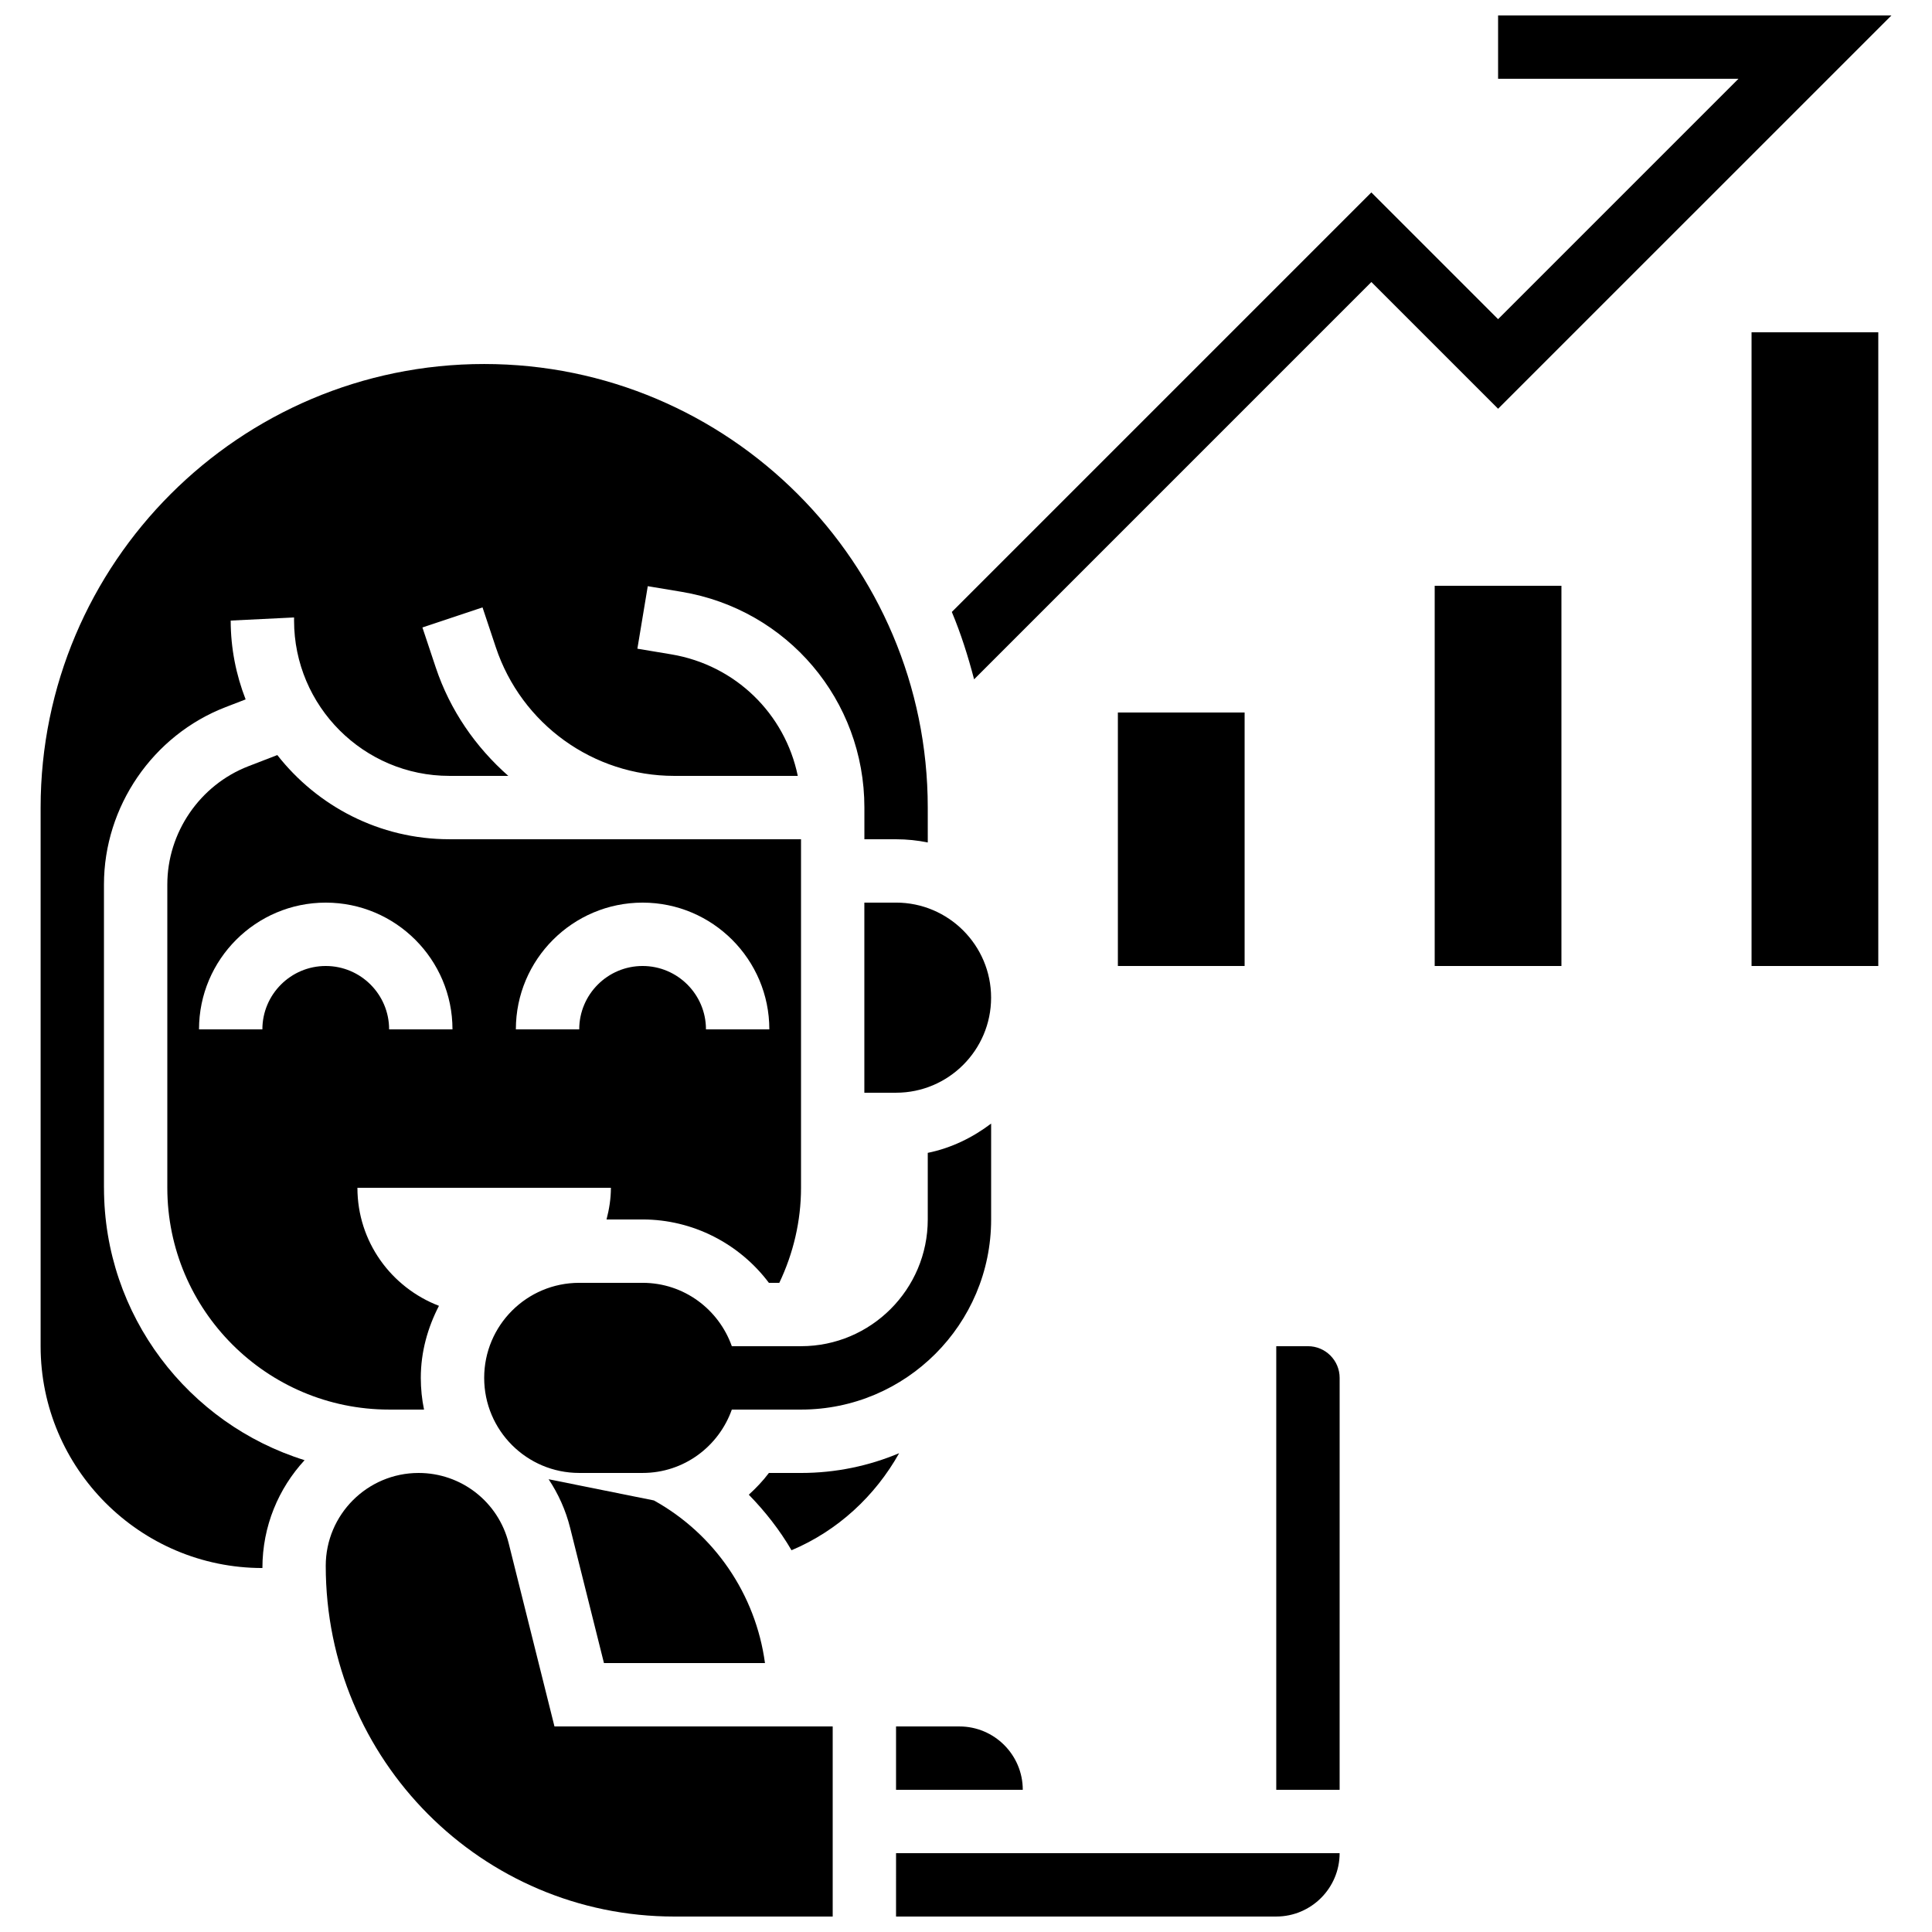
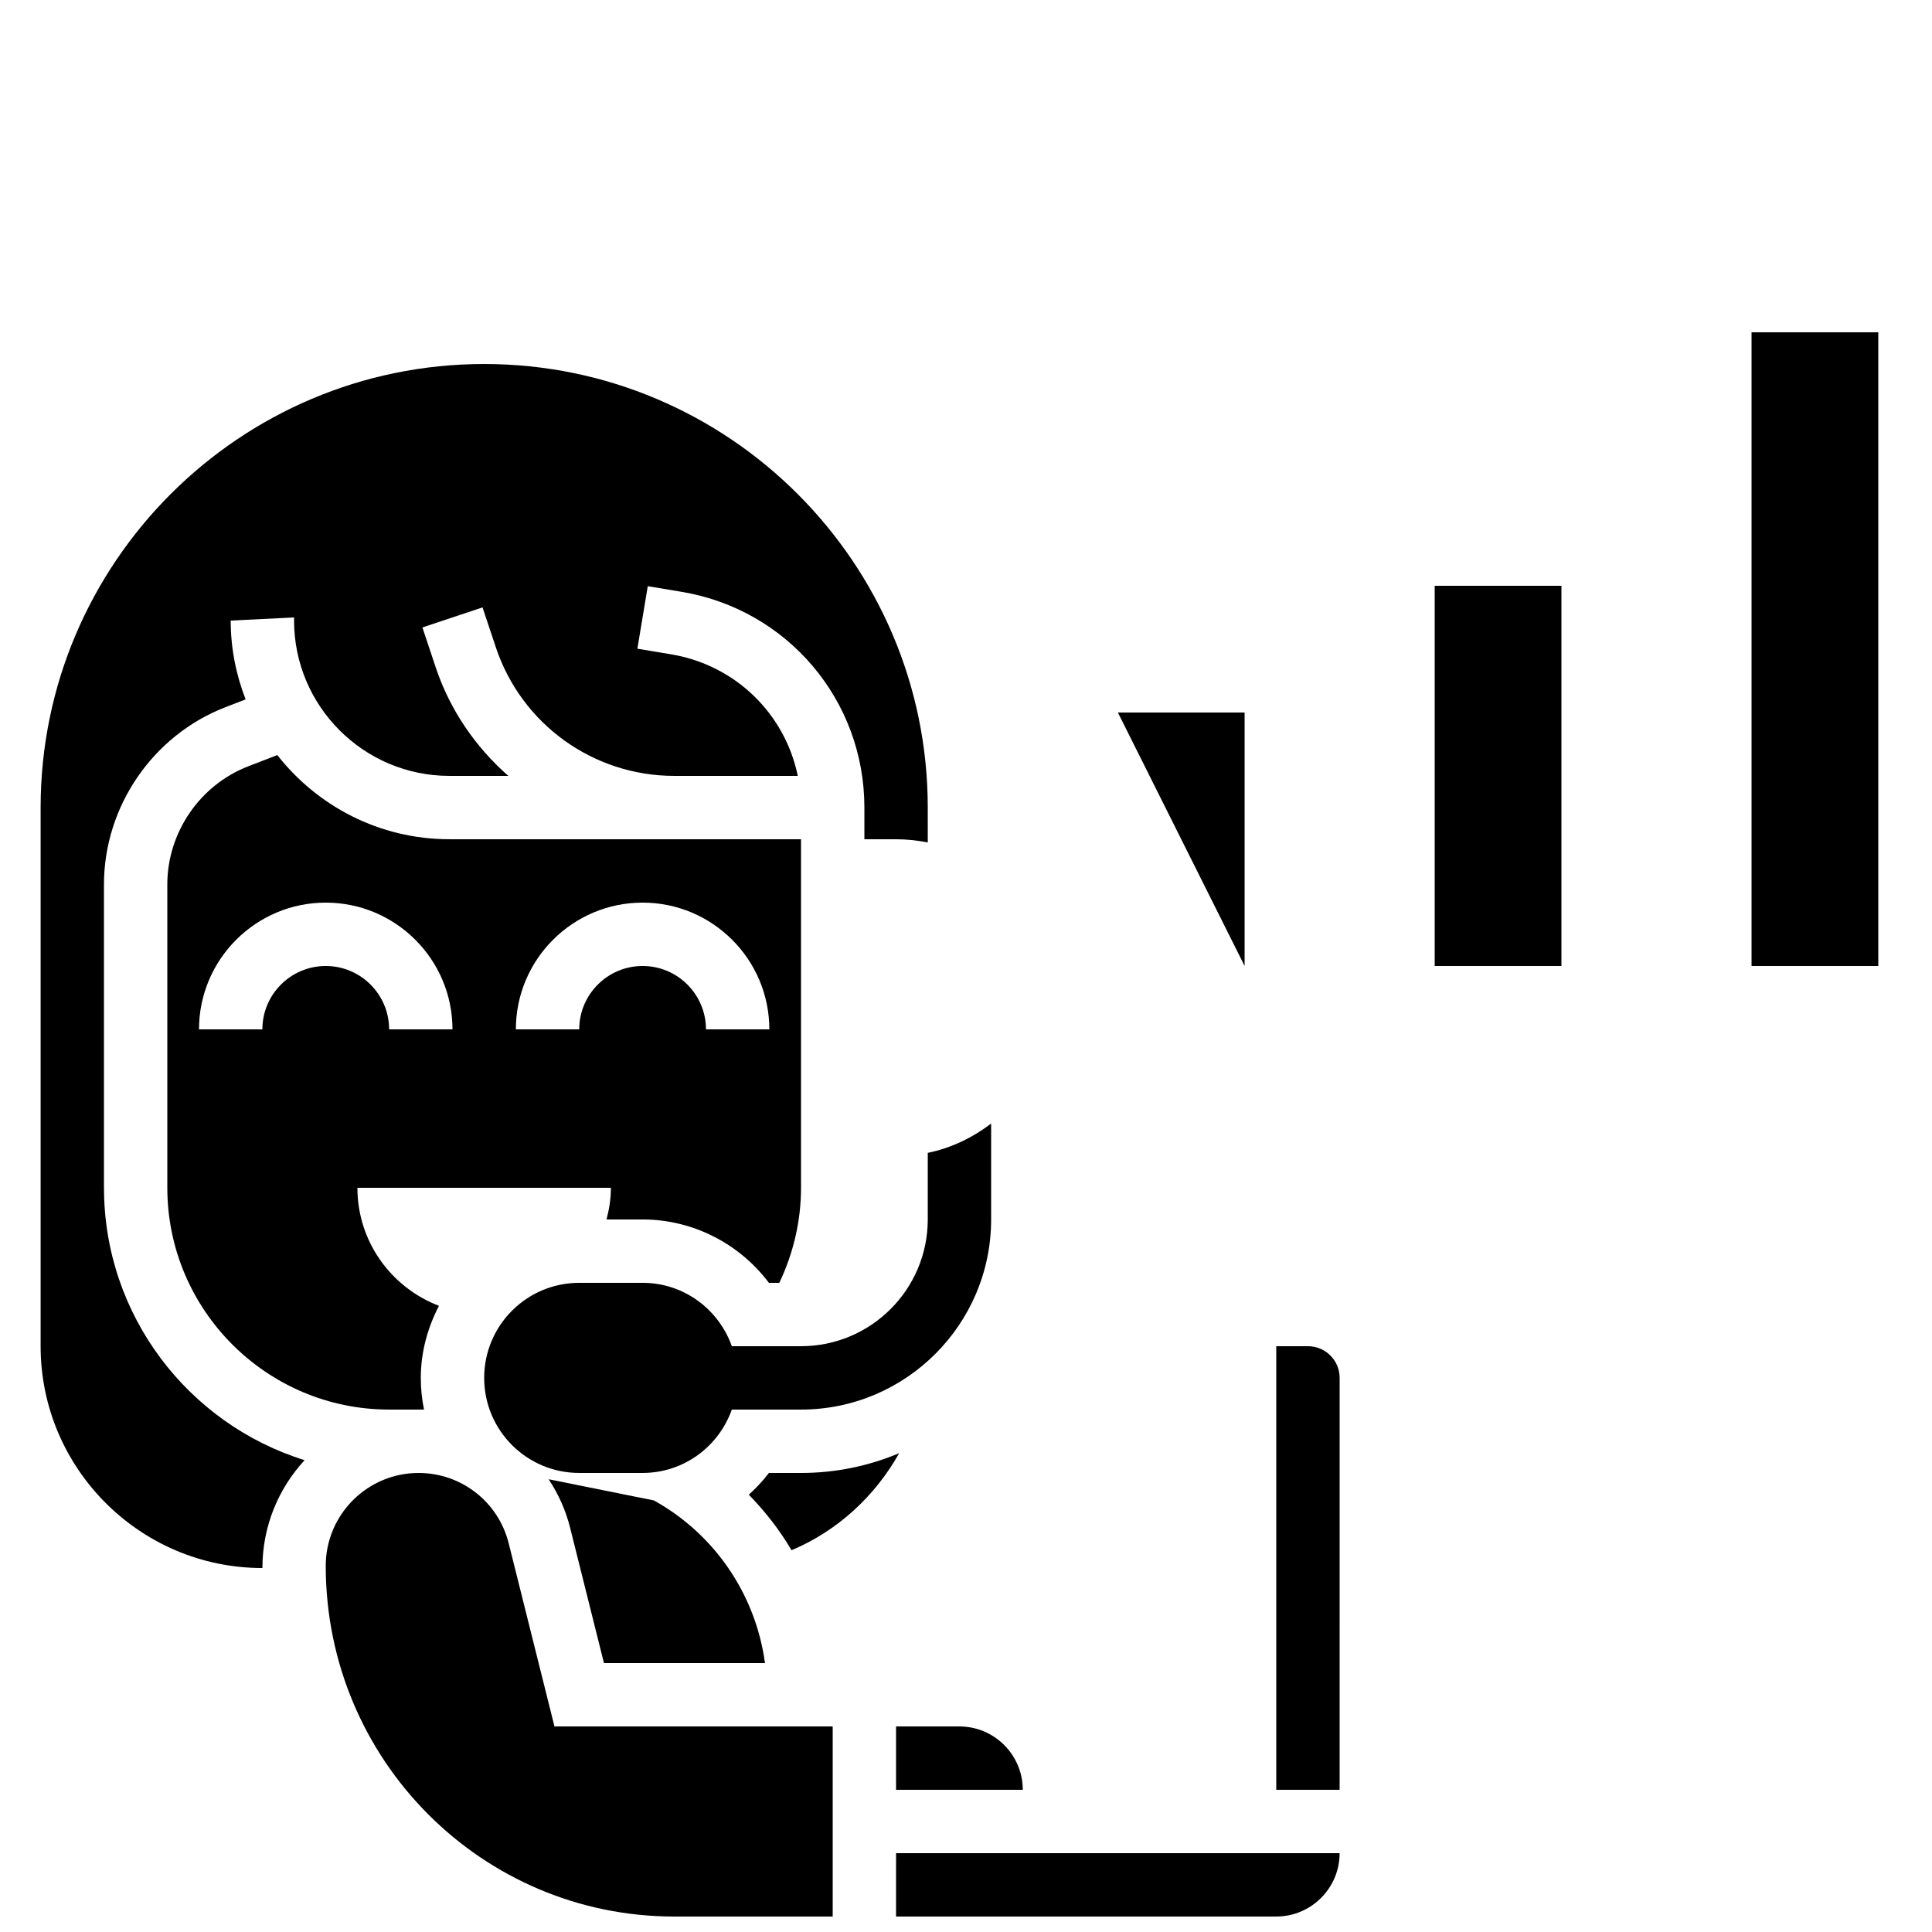
<svg xmlns="http://www.w3.org/2000/svg" width="800px" height="800px" version="1.1" viewBox="144 144 512 512">
  <defs>
    <clipPath id="c">
-       <path d="m396 148.09h250v176.91h-250z" />
-     </clipPath>
+       </clipPath>
    <clipPath id="b">
      <path d="m381 635h119v16.902h-119z" />
    </clipPath>
    <clipPath id="a">
      <path d="m230 534h135v117.9h-135z" />
    </clipPath>
  </defs>
  <path d="m406.66 467.17v-25.41c-4.902 3.711-10.555 6.492-16.793 7.758v17.652c0 18.523-15.062 33.586-33.586 33.586h-18.34c-3.469-9.766-12.695-16.793-23.645-16.793h-16.793c-13.914 0-25.191 11.277-25.191 25.191s11.277 25.191 25.191 25.191h16.793c10.949 0 20.176-7.027 23.645-16.793h18.34c27.785 0 50.379-22.598 50.379-50.383z" />
  <g clip-path="url(#c)">
    <path d="m645.25 148.09h-104.24v16.793h63.699l-63.699 63.699-33.586-33.586-111.18 111.18c2.41 5.742 4.301 11.738 5.902 17.852l105.28-105.29 33.586 33.586z" />
  </g>
  <path d="m171.55 458.77v-80.367c0-20.664 12.949-39.551 32.211-46.996l5.332-2.059c-2.519-6.492-3.957-13.52-3.957-20.891l16.793-0.824v0.824c0 22.695 18.465 41.16 41.164 41.16h15.609c-8.613-7.598-15.426-17.324-19.238-28.777l-3.519-10.555 15.93-5.316 3.519 10.555c6.801 20.391 25.812 34.094 47.297 34.094h32.73c-3.367-16.383-16.441-29.355-33.547-32.211l-8.961-1.496 2.754-16.566 8.969 1.496c28.066 4.688 48.438 28.727 48.438 57.176v8.398h8.398c2.871 0 5.684 0.293 8.398 0.848l-0.004-9.246c0-64.824-52.73-117.55-117.55-117.55-64.824-0.004-117.55 52.73-117.55 117.55v142.75c0 32.402 26.367 58.777 58.777 58.777 0-11.145 4.301-21.117 11.176-28.582-30.766-9.574-53.16-38.316-53.16-72.188z" />
  <path d="m304.74 467.17h9.555c13.352 0 25.688 6.434 33.469 16.793h2.762c3.711-7.797 5.754-16.371 5.754-25.188v-92.363l-93.188-0.004c-18.516 0-34.98-8.758-45.602-22.309l-7.676 2.965c-12.84 4.969-21.473 17.555-21.473 31.336v80.367c0 32.41 26.367 58.785 58.777 58.785h9.254c-0.562-2.711-0.855-5.527-0.855-8.398 0-6.91 1.84-13.344 4.812-19.094-12.613-4.836-21.609-16.969-21.609-31.285h67.176c0 2.914-0.461 5.699-1.156 8.395zm-57.621-50.379c0-9.262-7.531-16.793-16.793-16.793s-16.793 7.531-16.793 16.793h-16.793c0-18.523 15.062-33.586 33.586-33.586 18.523 0 33.586 15.062 33.586 33.586zm50.383 0h-16.793c0-18.523 15.062-33.586 33.586-33.586 18.523 0 33.586 15.062 33.586 33.586h-16.793c0-9.262-7.531-16.793-16.793-16.793s-16.793 7.531-16.793 16.793z" />
-   <path d="m381.46 383.2h-8.398v50.383h8.398c13.887 0 25.191-11.301 25.191-25.191 0-13.887-11.301-25.191-25.191-25.191z" />
  <path d="m381.46 618.32h33.586c0-9.262-7.531-16.793-16.793-16.793h-16.793z" />
  <path d="m317.29 541.63-27.902-5.617c2.57 3.863 4.535 8.195 5.711 12.906l8.957 35.812h42.672c-2.465-18.207-13.383-34.203-29.438-43.102z" />
-   <path d="m440.25 332.82h33.586v67.176h-33.586z" />
+   <path d="m440.25 332.82h33.586v67.176z" />
  <path d="m608.18 232.06h33.586v167.94h-33.586z" />
  <g clip-path="url(#b)">
    <path d="m381.46 651.9h100.76c9.262 0 16.793-7.531 16.793-16.793h-117.55z" />
  </g>
  <g clip-path="url(#a)">
    <path d="m278.81 552.99c-2.738-10.973-12.562-18.641-23.875-18.641-13.578 0-24.609 11.035-24.609 24.609 0 51.508 41.438 92.945 92.363 92.945h41.984v-50.383h-73.734z" />
  </g>
  <path d="m524.21 299.24h33.586v100.76h-33.586z" />
  <path d="m356.28 534.35h-8.516c-1.578 2.109-3.391 3.996-5.324 5.762 4.34 4.449 8.188 9.355 11.32 14.719 12.277-5.172 22.176-14.402 28.523-25.719-8.004 3.367-16.793 5.238-26.004 5.238z" />
  <path d="m490.62 500.76h-8.398v117.55h16.793l0.004-109.16c0-4.633-3.769-8.395-8.398-8.395z" />
</svg>